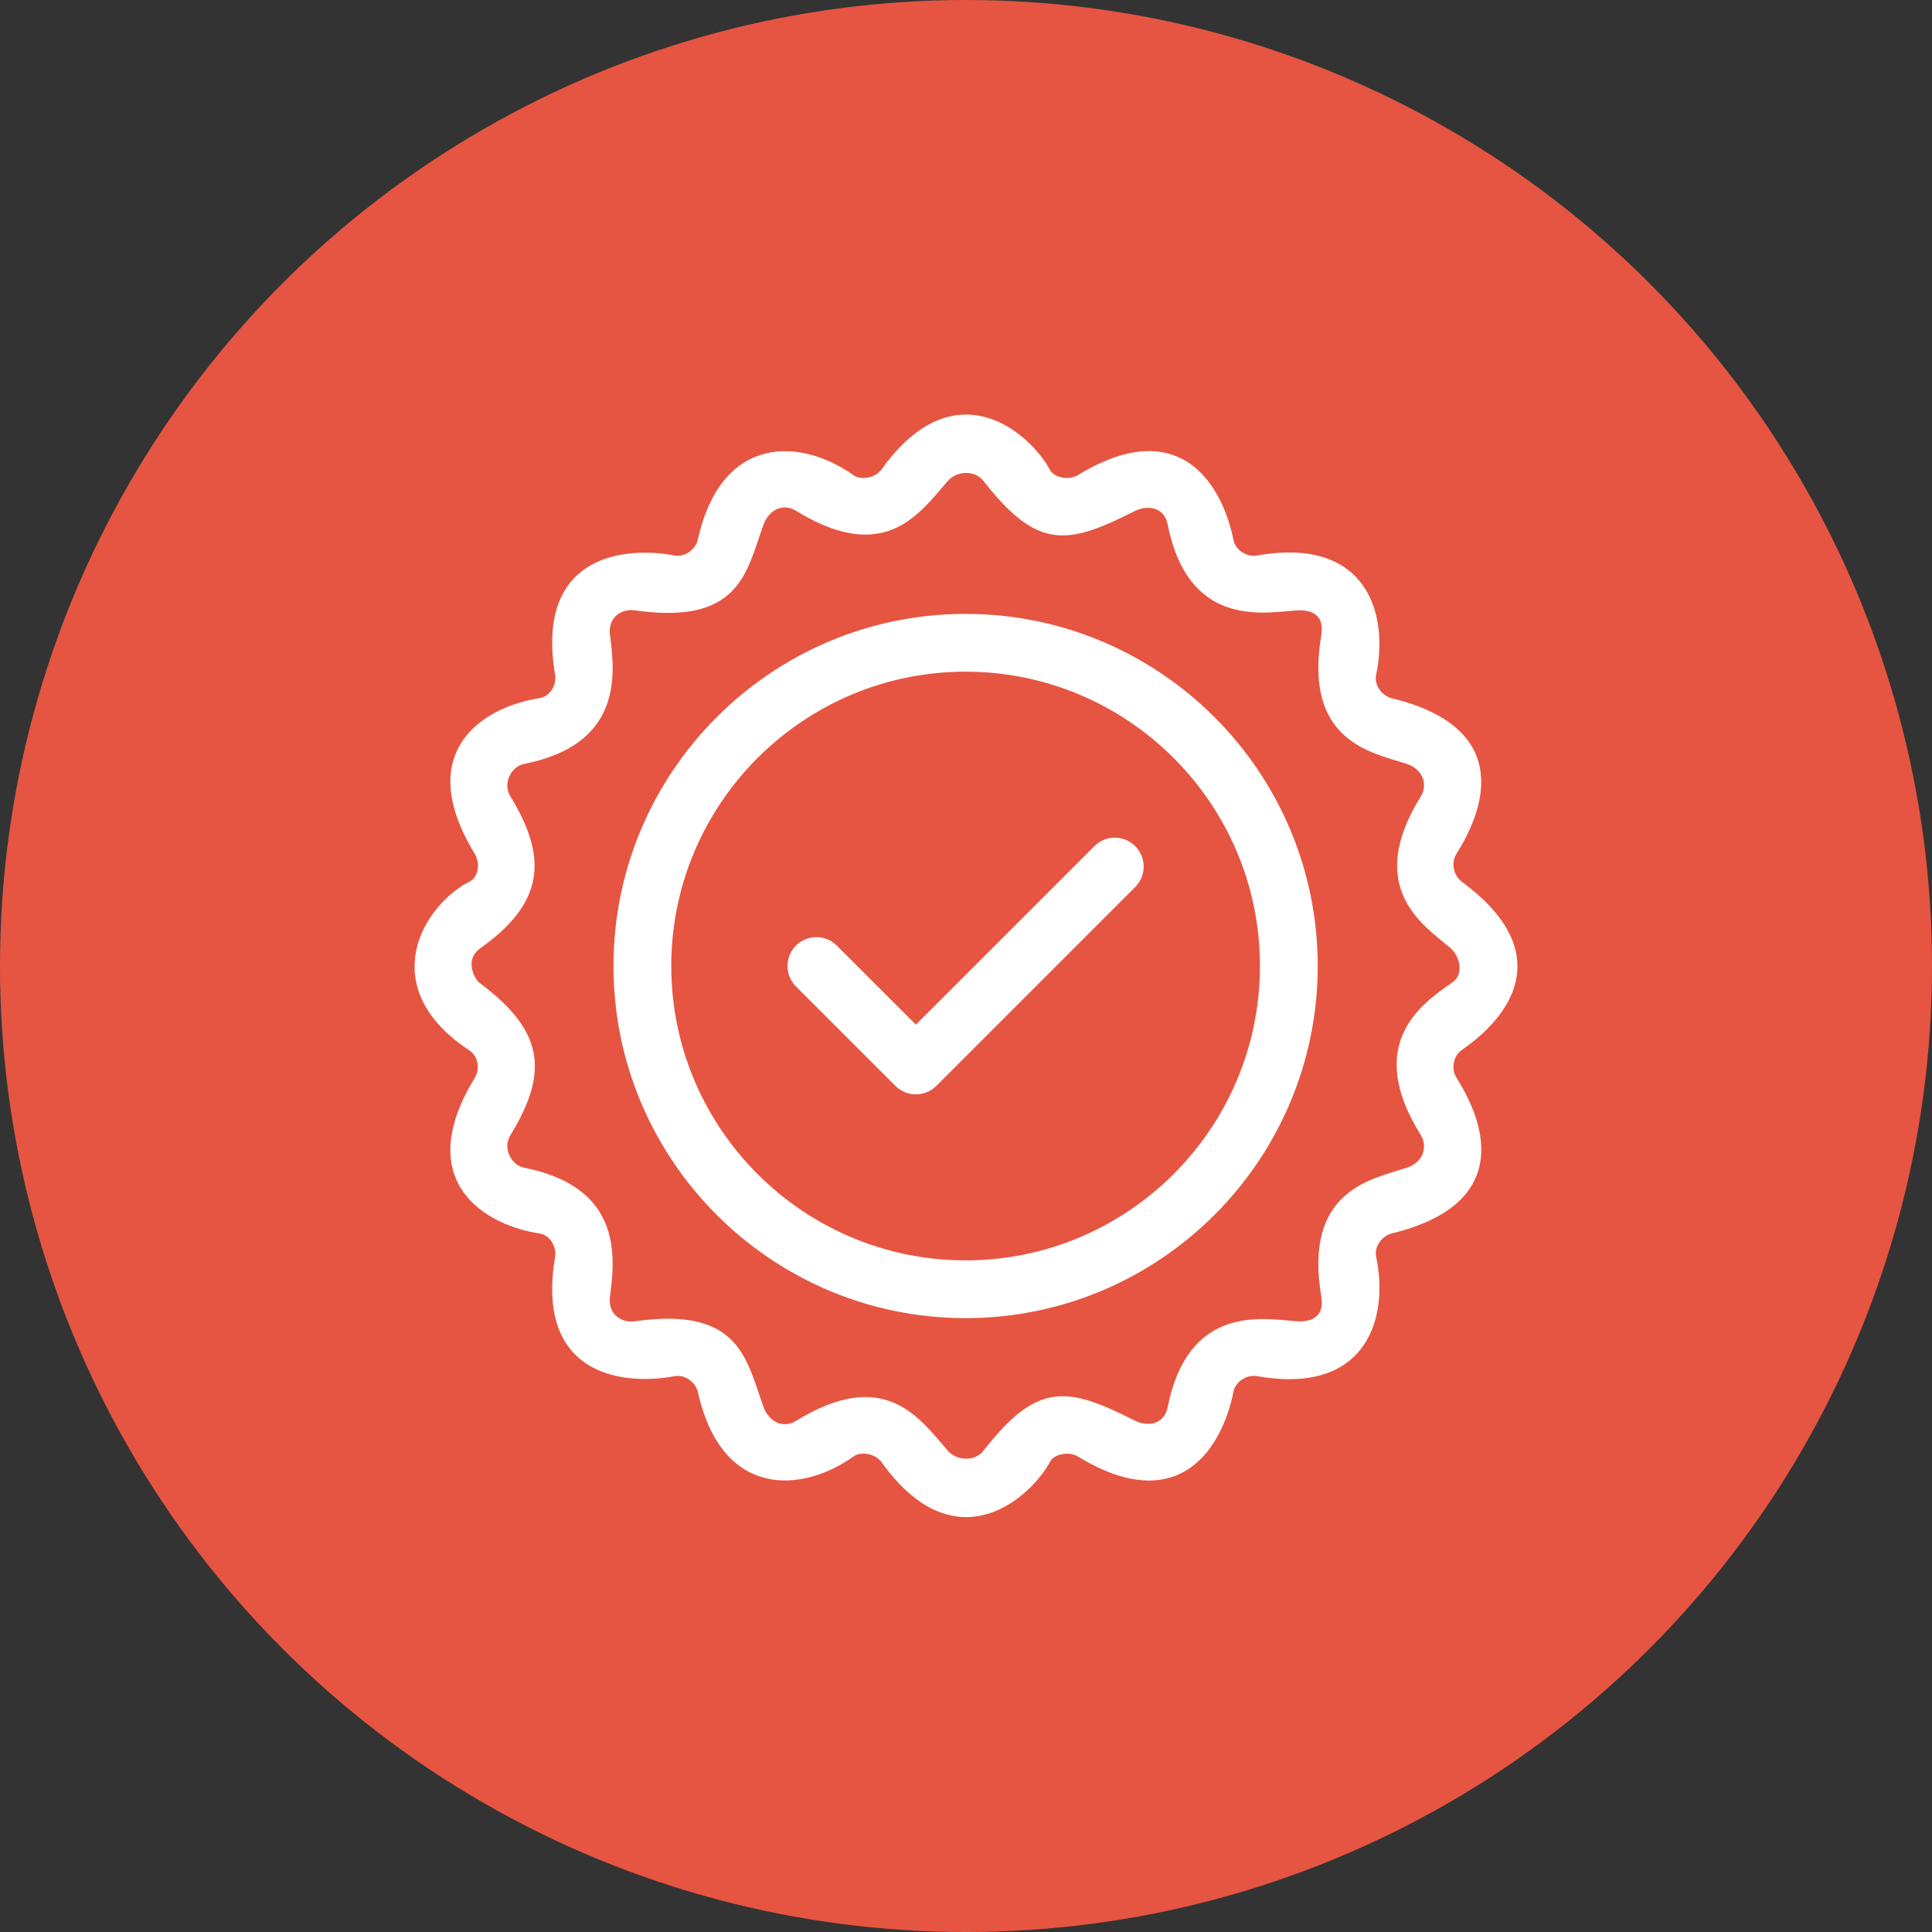
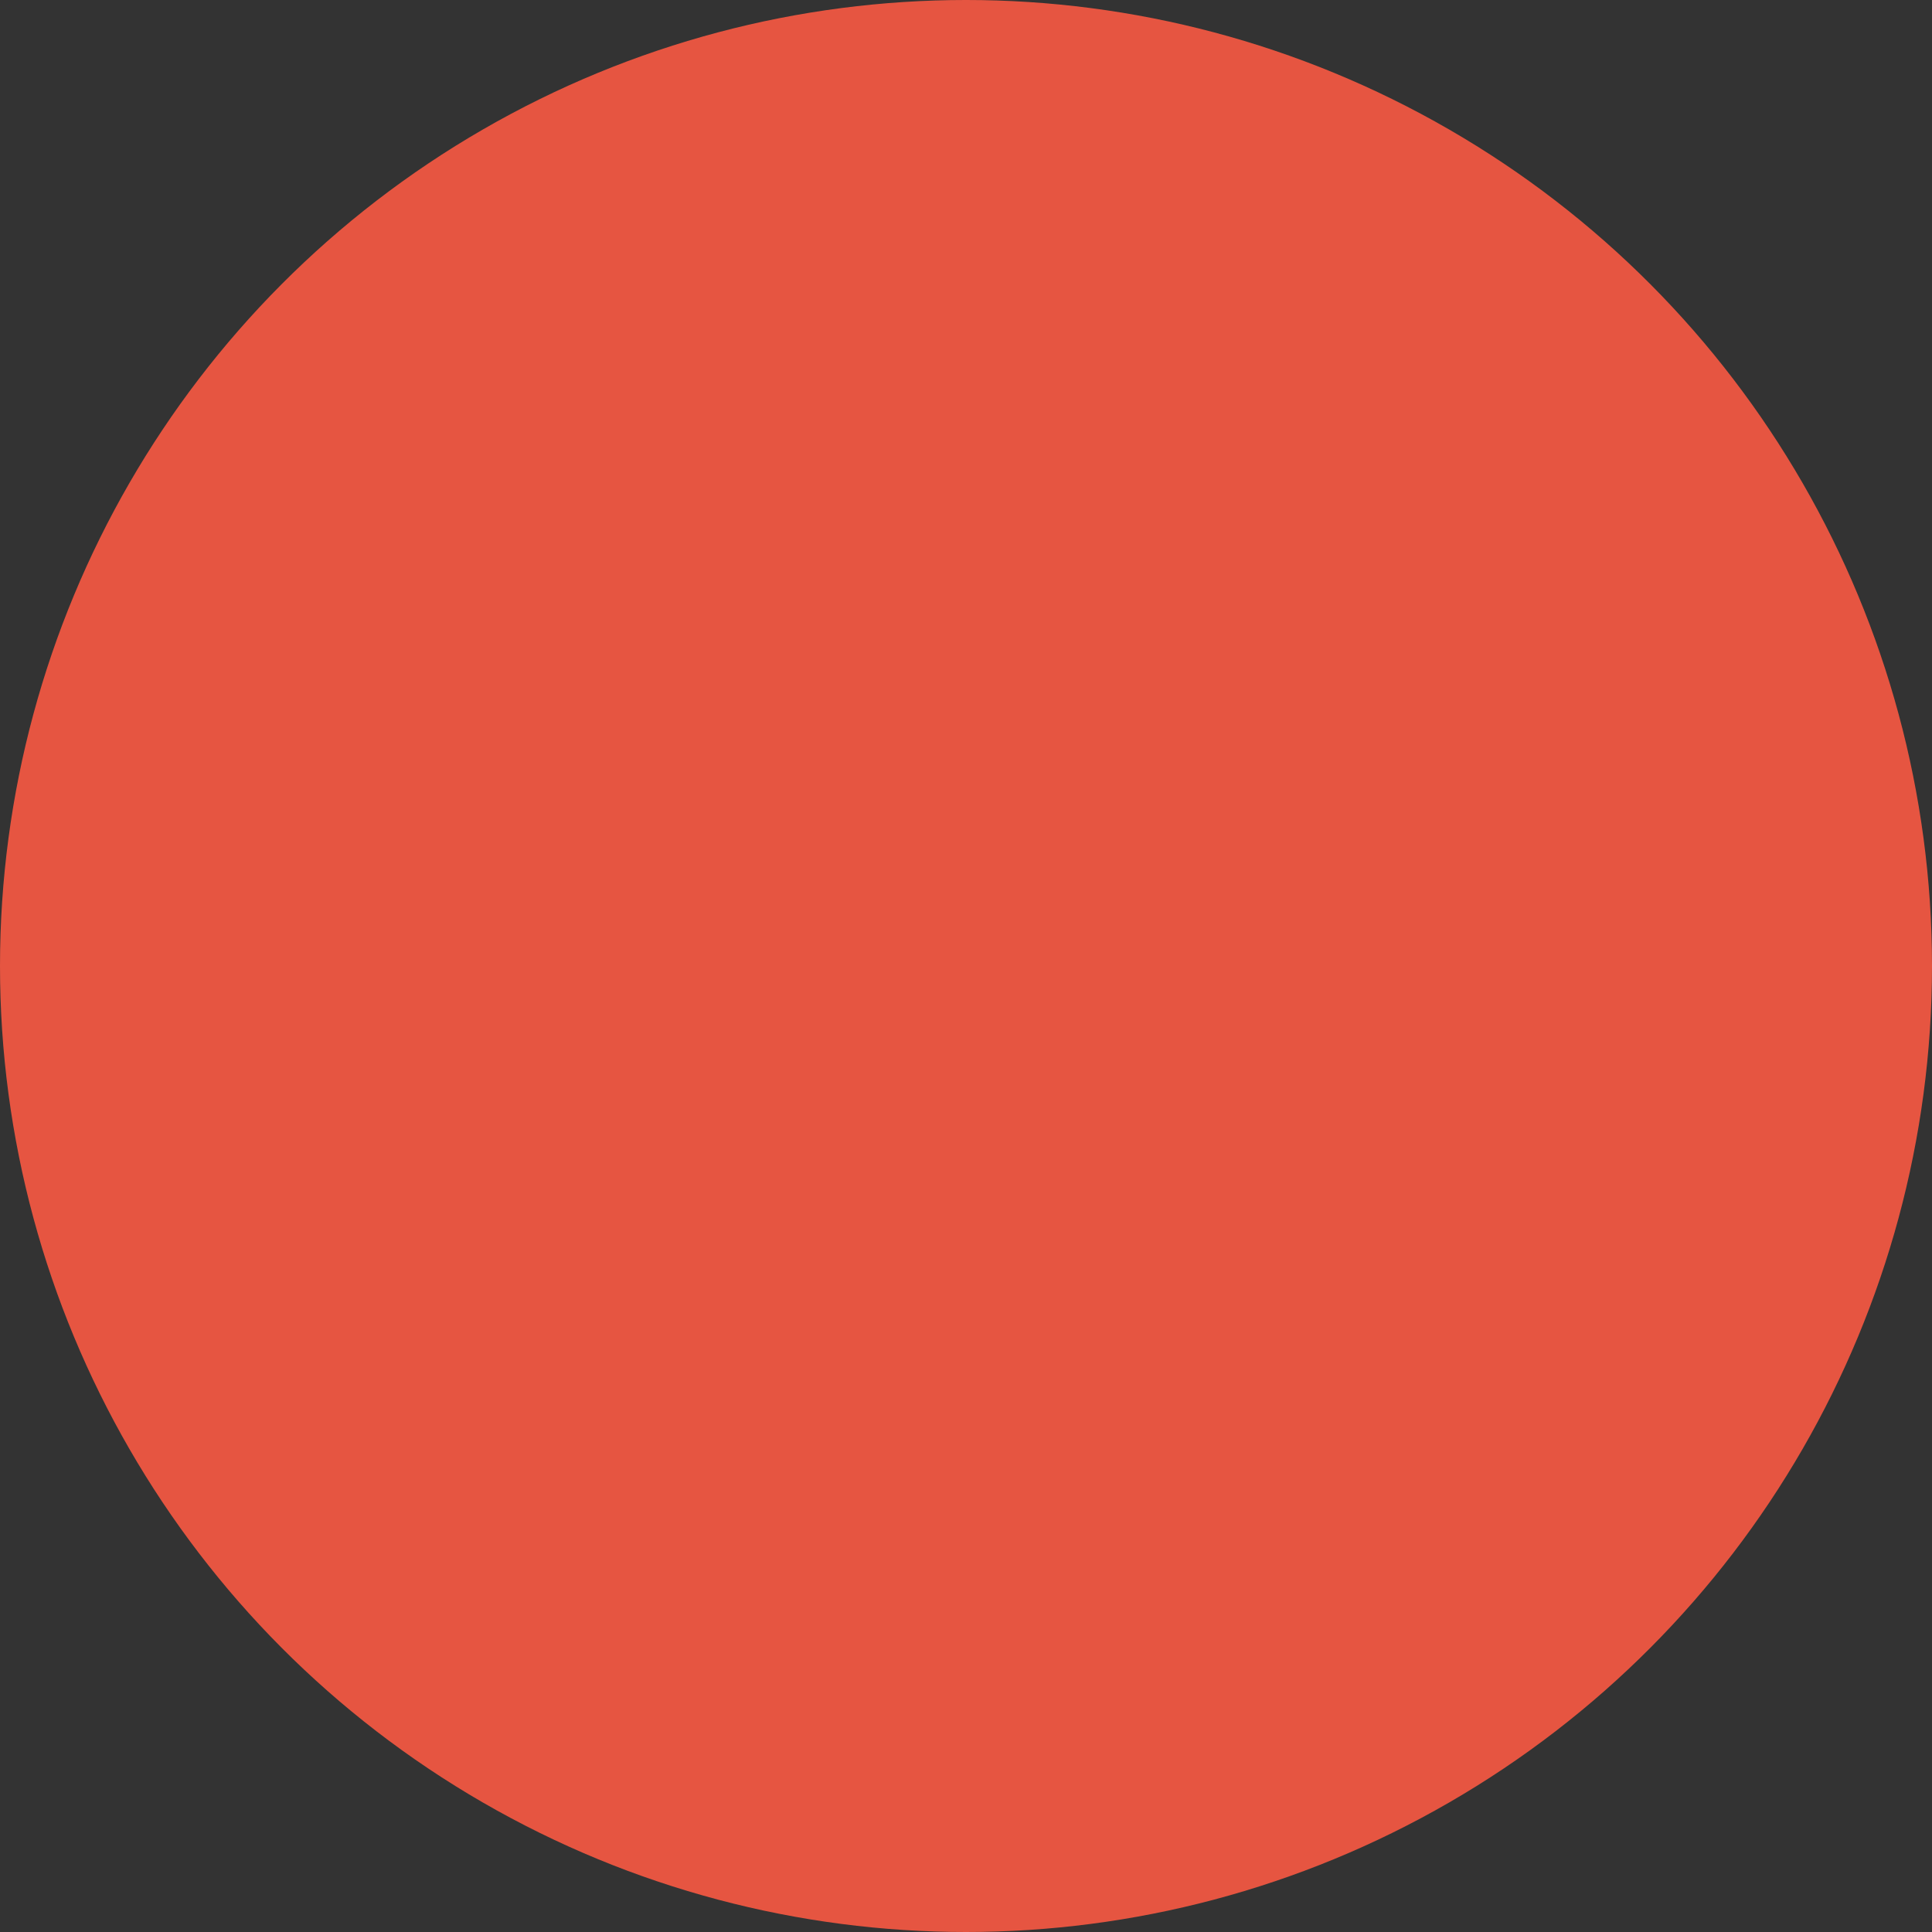
<svg xmlns="http://www.w3.org/2000/svg" width="120px" height="120px" viewBox="0 0 120 120" version="1.1">
  <rect x="0" y="0" width="120" height="120" fill="#333333" stroke="none" />
  <title>Elements/Red-icons/ic-quality</title>
  <g id="Elements/Red-icons/ic-quality" stroke="none" stroke-width="1" fill="none" fill-rule="evenodd">
    <g id="Group-14">
      <circle id="Oval-Copy" fill="#E65541" cx="60" cy="60" r="60" />
-       <path d="M54.948,29.313 C59.51,22.937 63.981,27.384 65.002,29.313 C65.32,29.916 66.398,30.139 67.075,29.727 C73.649,25.715 75.851,30.976 76.363,33.574 C76.515,34.351 77.342,34.885 78.118,34.749 C84.938,33.551 85.953,38.471 85.229,41.86 C85.065,42.632 85.635,43.427 86.404,43.616 C93.95,45.464 91.758,50.505 90.249,52.905 C89.828,53.575 90.026,54.506 90.662,54.977 C97.04,59.697 92.679,63.609 90.662,65.003 C90.013,65.451 89.831,66.403 90.253,67.073 C91.763,69.473 93.954,74.514 86.407,76.362 C85.638,76.551 85.067,77.346 85.232,78.118 C85.955,81.506 84.941,86.427 78.122,85.228 C77.345,85.092 76.519,85.627 76.366,86.404 C75.854,89.001 73.652,94.263 67.078,90.251 C66.401,89.838 65.323,90.064 65.005,90.665 C63.984,92.595 59.514,97.043 54.952,90.665 C54.491,90.021 53.433,89.855 52.879,90.252 C49.886,92.396 45.051,92.933 43.59,86.407 C43.421,85.658 42.624,85.082 41.832,85.233 C39.213,85.732 33.471,85.568 34.723,78.124 C34.855,77.344 34.333,76.484 33.55,76.367 C30.503,75.91 25.805,73.463 29.701,67.079 C30.114,66.404 29.948,65.467 29.289,65.031 C23.488,61.201 26.585,56.34 29.289,54.973 C29.995,54.616 30.114,53.575 29.701,52.9 C25.805,46.516 30.503,44.068 33.55,43.612 C34.331,43.495 34.855,42.635 34.723,41.855 C33.471,34.411 39.213,34.247 41.829,34.745 C42.621,34.895 43.418,34.32 43.587,33.571 C45.048,27.046 49.883,27.582 52.876,29.726 C53.43,30.122 54.488,29.957 54.948,29.313 Z M61.277,29.712 C60.65,28.913 59.348,28.947 58.678,29.712 C58.466,29.953 58.251,30.211 58.027,30.471 L57.832,30.694 L57.632,30.917 C56.046,32.654 53.917,34.173 49.585,31.519 C48.655,30.949 47.594,31.387 47.185,32.513 C47.148,32.614 47.112,32.715 47.077,32.817 L46.973,33.12 C46.921,33.272 46.87,33.424 46.82,33.574 L46.717,33.874 C45.875,36.313 44.821,38.421 39.477,37.662 C38.503,37.523 37.466,38.184 37.641,39.498 C37.973,42.012 38.354,46.049 32.489,47.208 C31.584,47.385 30.875,48.595 31.494,49.608 C33.837,53.441 33.446,56.009 29.686,58.699 C28.507,59.543 29.216,60.937 29.652,61.261 C33.513,64.142 33.837,66.538 31.494,70.37 C30.876,71.383 31.584,72.591 32.489,72.77 C37.325,73.725 37.914,76.637 37.786,79.039 L37.766,79.343 C37.735,79.744 37.687,80.127 37.641,80.479 C37.466,81.794 38.501,82.455 39.477,82.316 C44.821,81.555 45.875,83.665 46.717,86.103 L46.82,86.403 L46.921,86.706 C46.938,86.756 46.955,86.807 46.973,86.857 L47.077,87.161 C47.112,87.262 47.148,87.364 47.185,87.465 C47.596,88.589 48.655,89.029 49.585,88.459 C54.93,85.184 56.921,88.263 58.678,90.266 C59.348,91.031 60.652,91.065 61.277,90.266 C64.548,86.09 66.211,86.359 70.369,88.458 C71.333,88.944 72.526,88.68 72.769,87.462 C73.993,81.292 78.356,82.149 80.475,82.311 C81.868,82.418 82.518,81.69 82.313,80.475 C81.237,74.083 85.272,73.488 87.462,72.765 C88.657,72.372 88.982,71.21 88.456,70.365 C85.022,64.849 88.481,62.519 90.41,61.184 C91.258,60.523 90.895,59.246 90.265,58.705 C88.651,57.322 85.022,55.129 88.456,49.612 C88.982,48.769 88.657,47.606 87.462,47.212 C85.272,46.49 81.237,45.897 82.313,39.503 C82.518,38.287 81.87,37.56 80.475,37.667 C78.356,37.829 73.993,38.686 72.769,32.516 C72.526,31.298 71.333,31.034 70.369,31.52 C66.211,33.619 64.548,33.888 61.277,29.712 Z M59.975,38.38 C71.898,38.38 81.596,48.079 81.596,60.001 C81.596,71.924 71.898,81.622 59.975,81.622 C48.053,81.622 38.354,71.924 38.354,60.001 C38.354,48.079 48.053,38.38 59.975,38.38 Z M59.975,41.469 C49.756,41.469 41.443,49.782 41.443,60.001 C41.443,70.22 49.756,78.534 59.975,78.534 C70.194,78.534 78.508,70.22 78.508,60.001 C78.508,49.782 70.194,41.469 59.975,41.469 Z M68.15,52.732 C68.753,52.128 69.73,52.128 70.333,52.732 C70.937,53.336 70.937,54.312 70.333,54.916 L57.978,67.271 C57.677,67.572 57.28,67.723 56.887,67.723 C56.493,67.723 56.097,67.572 55.795,67.271 L49.616,61.093 C49.012,60.491 49.012,59.513 49.616,58.909 C50.22,58.306 51.196,58.306 51.799,58.909 L56.887,63.995 Z" id="Combined-Shape" stroke="#FFFFFF" stroke-width="0.5" fill="#FFFFFF" fill-rule="nonzero" />
    </g>
  </g>
</svg>